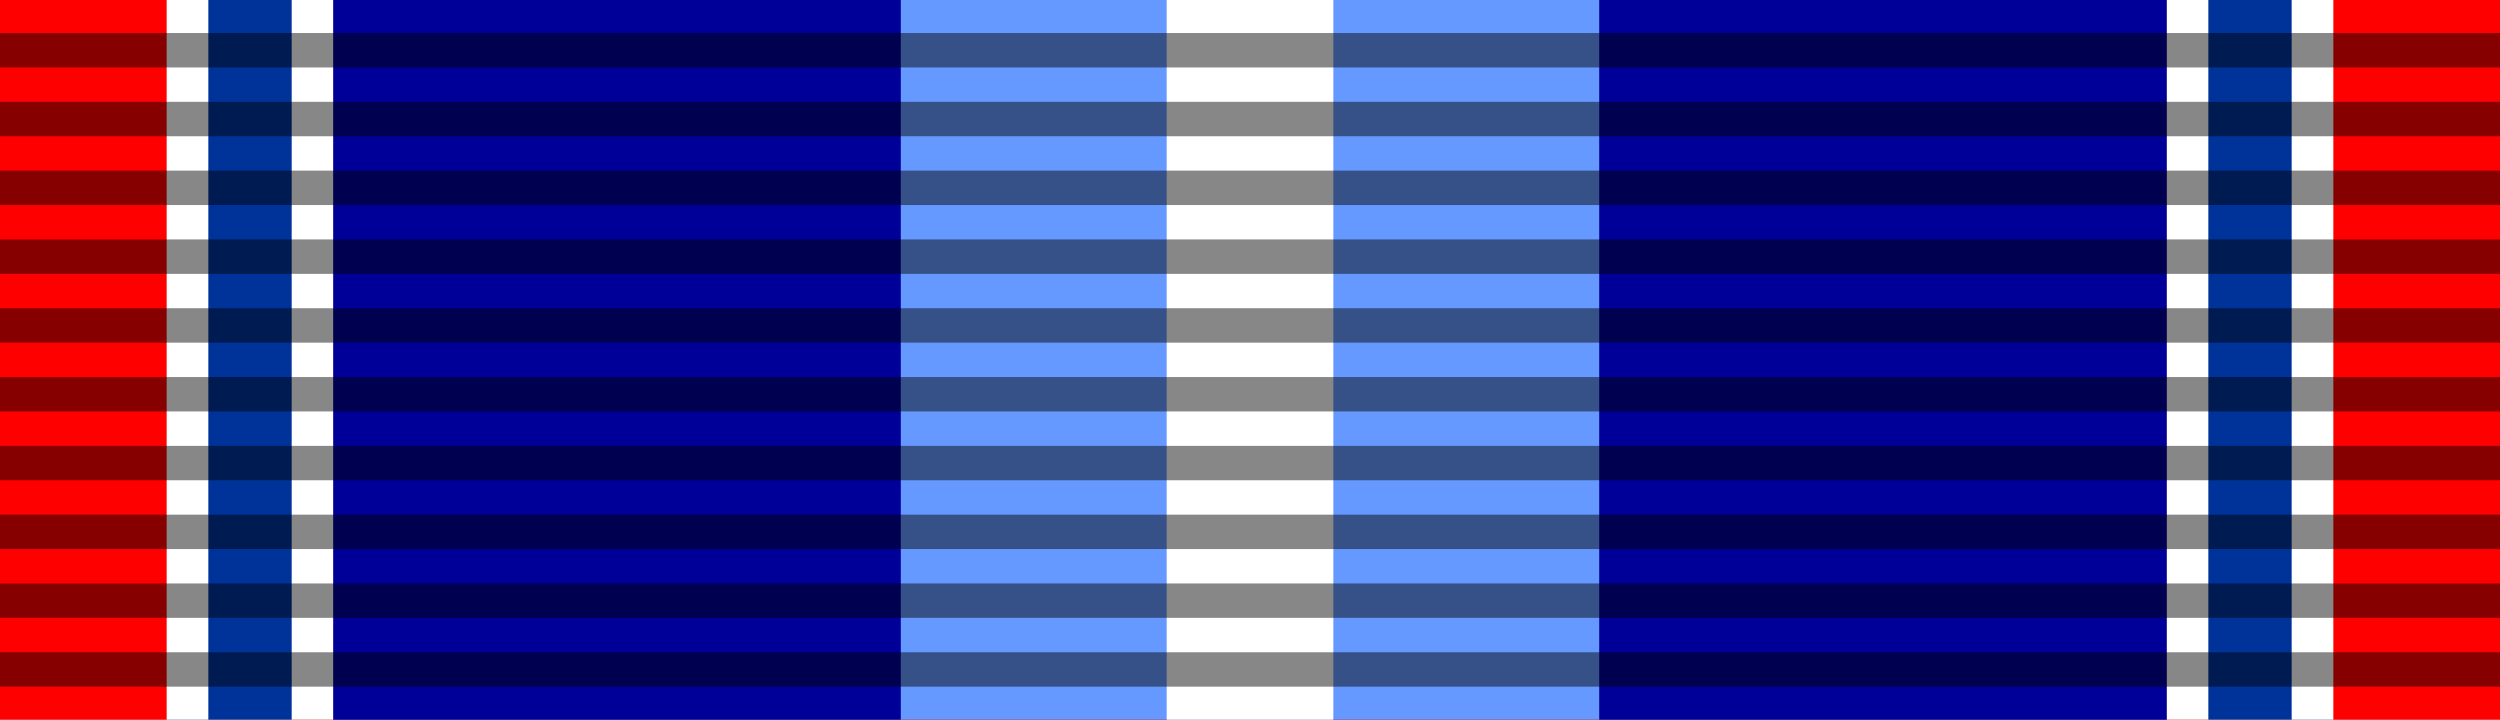
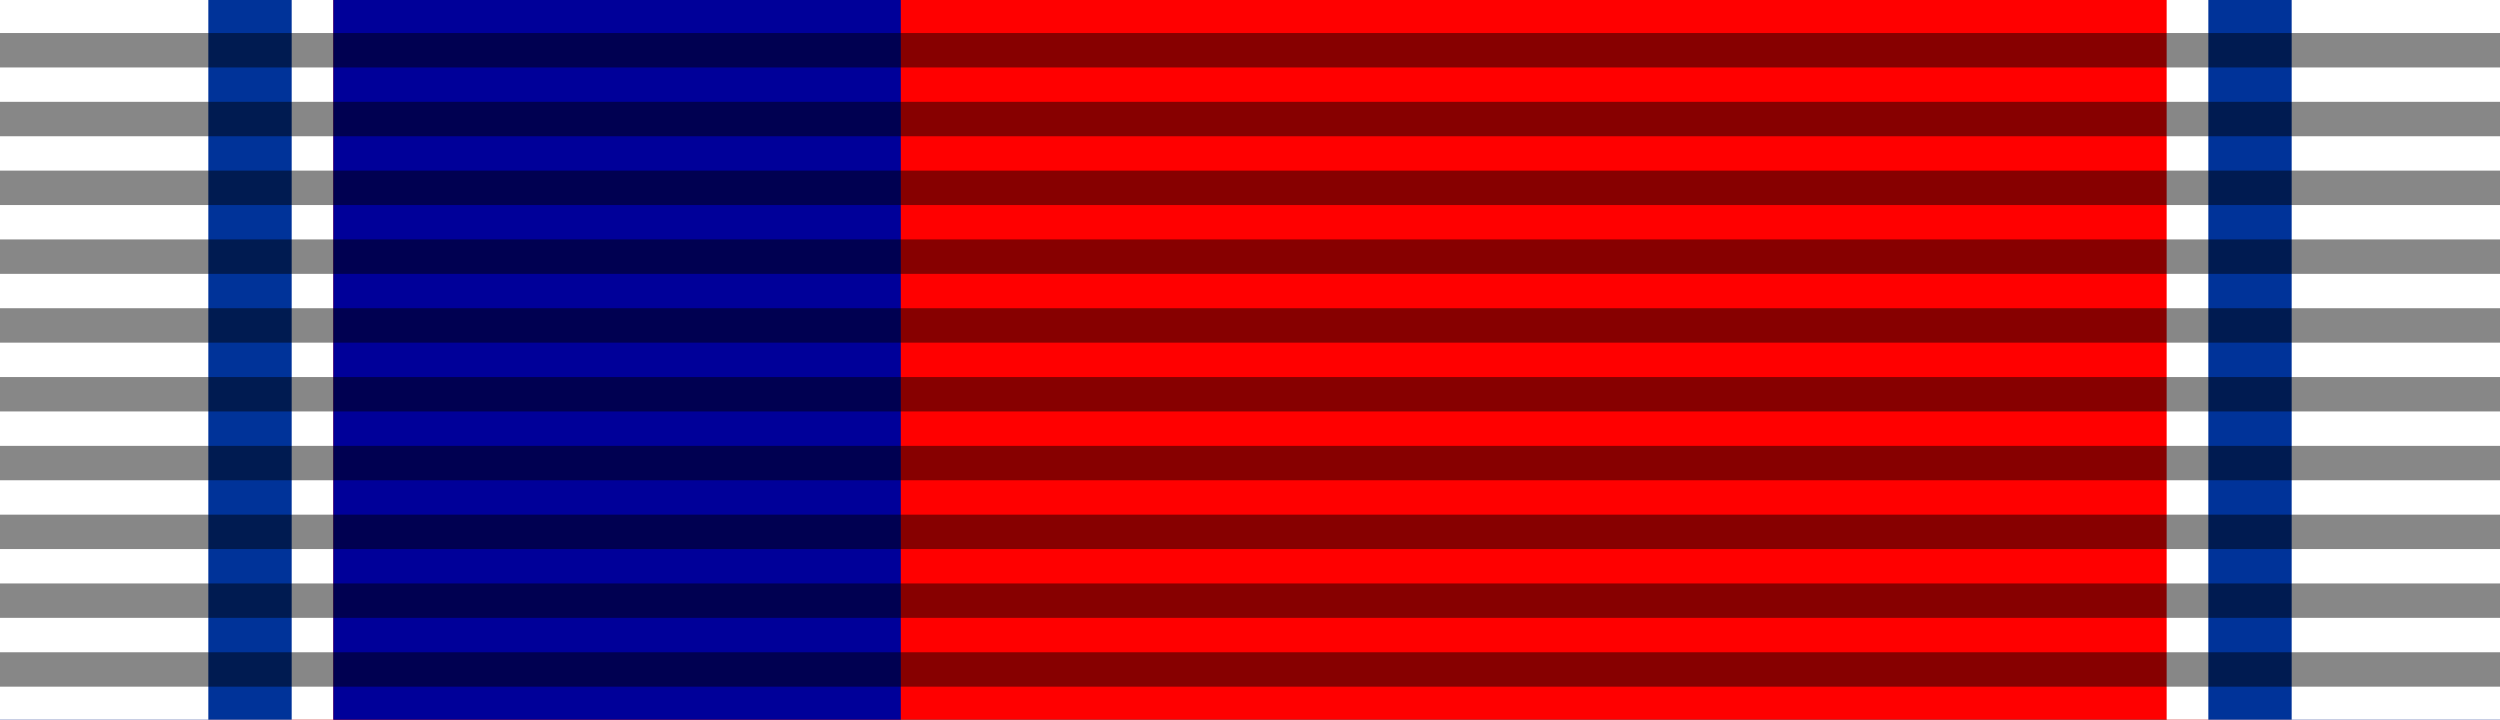
<svg xmlns="http://www.w3.org/2000/svg" version="1.1" id="Layer_1" width="93.543" height="26.929" viewBox="0 0 93.543 26.929" overflow="visible" enable-background="new 0 0 93.543 26.929" xml:space="preserve">
  <rect x="0" y="0" width="93.543" height="26.929" fill="#333333" stroke="none" />
  <rect y="0" fill="#FF0000" width="93.543" height="26.927" />
  <rect fill="#FFFFFF" width="12.473" height="26.929" />
  <rect fill="#003399" width="10.914" height="26.929" />
  <rect fill="#FFFFFF" width="7.795" height="26.929" />
-   <rect fill="#FF0000" width="6.236" height="26.929" />
  <rect x="81.07" fill="#FFFFFF" width="12.473" height="26.929" />
  <rect x="82.63" fill="#003399" width="10.913" height="26.929" />
  <rect x="85.748" fill="#FFFFFF" width="7.795" height="26.929" />
-   <rect x="87.307" fill="#FF0000" width="6.236" height="26.929" />
-   <rect x="12.472" fill="#6699FF" width="68.599" height="26.929" />
  <rect x="12.472" fill="#000099" width="21.233" height="26.929" />
-   <rect x="59.838" fill="#000099" width="21.232" height="26.929" />
-   <rect x="43.654" fill="#FFFFFF" width="6.236" height="26.929" />
  <path opacity="0.471" d="M0,1.236v1.288h93.543V1.236H0L0,1.236z M0,3.81v1.288h93.543V3.81H0L0,3.81z M0,6.384v1.288h93.543V6.384  H0L0,6.384z M0,8.959v1.288h93.543V8.959H0L0,8.959z M0,11.533v1.288h93.543v-1.288H0L0,11.533z M0,14.108v1.287h93.543v-1.287H0  L0,14.108z M0,16.683v1.287h93.543v-1.287H0L0,16.683z M0,19.257v1.287h93.543v-1.287H0L0,19.257z M0,21.831v1.287h93.543v-1.287H0  L0,21.831z M0,24.406v1.287h93.543v-1.287H0z" />
</svg>